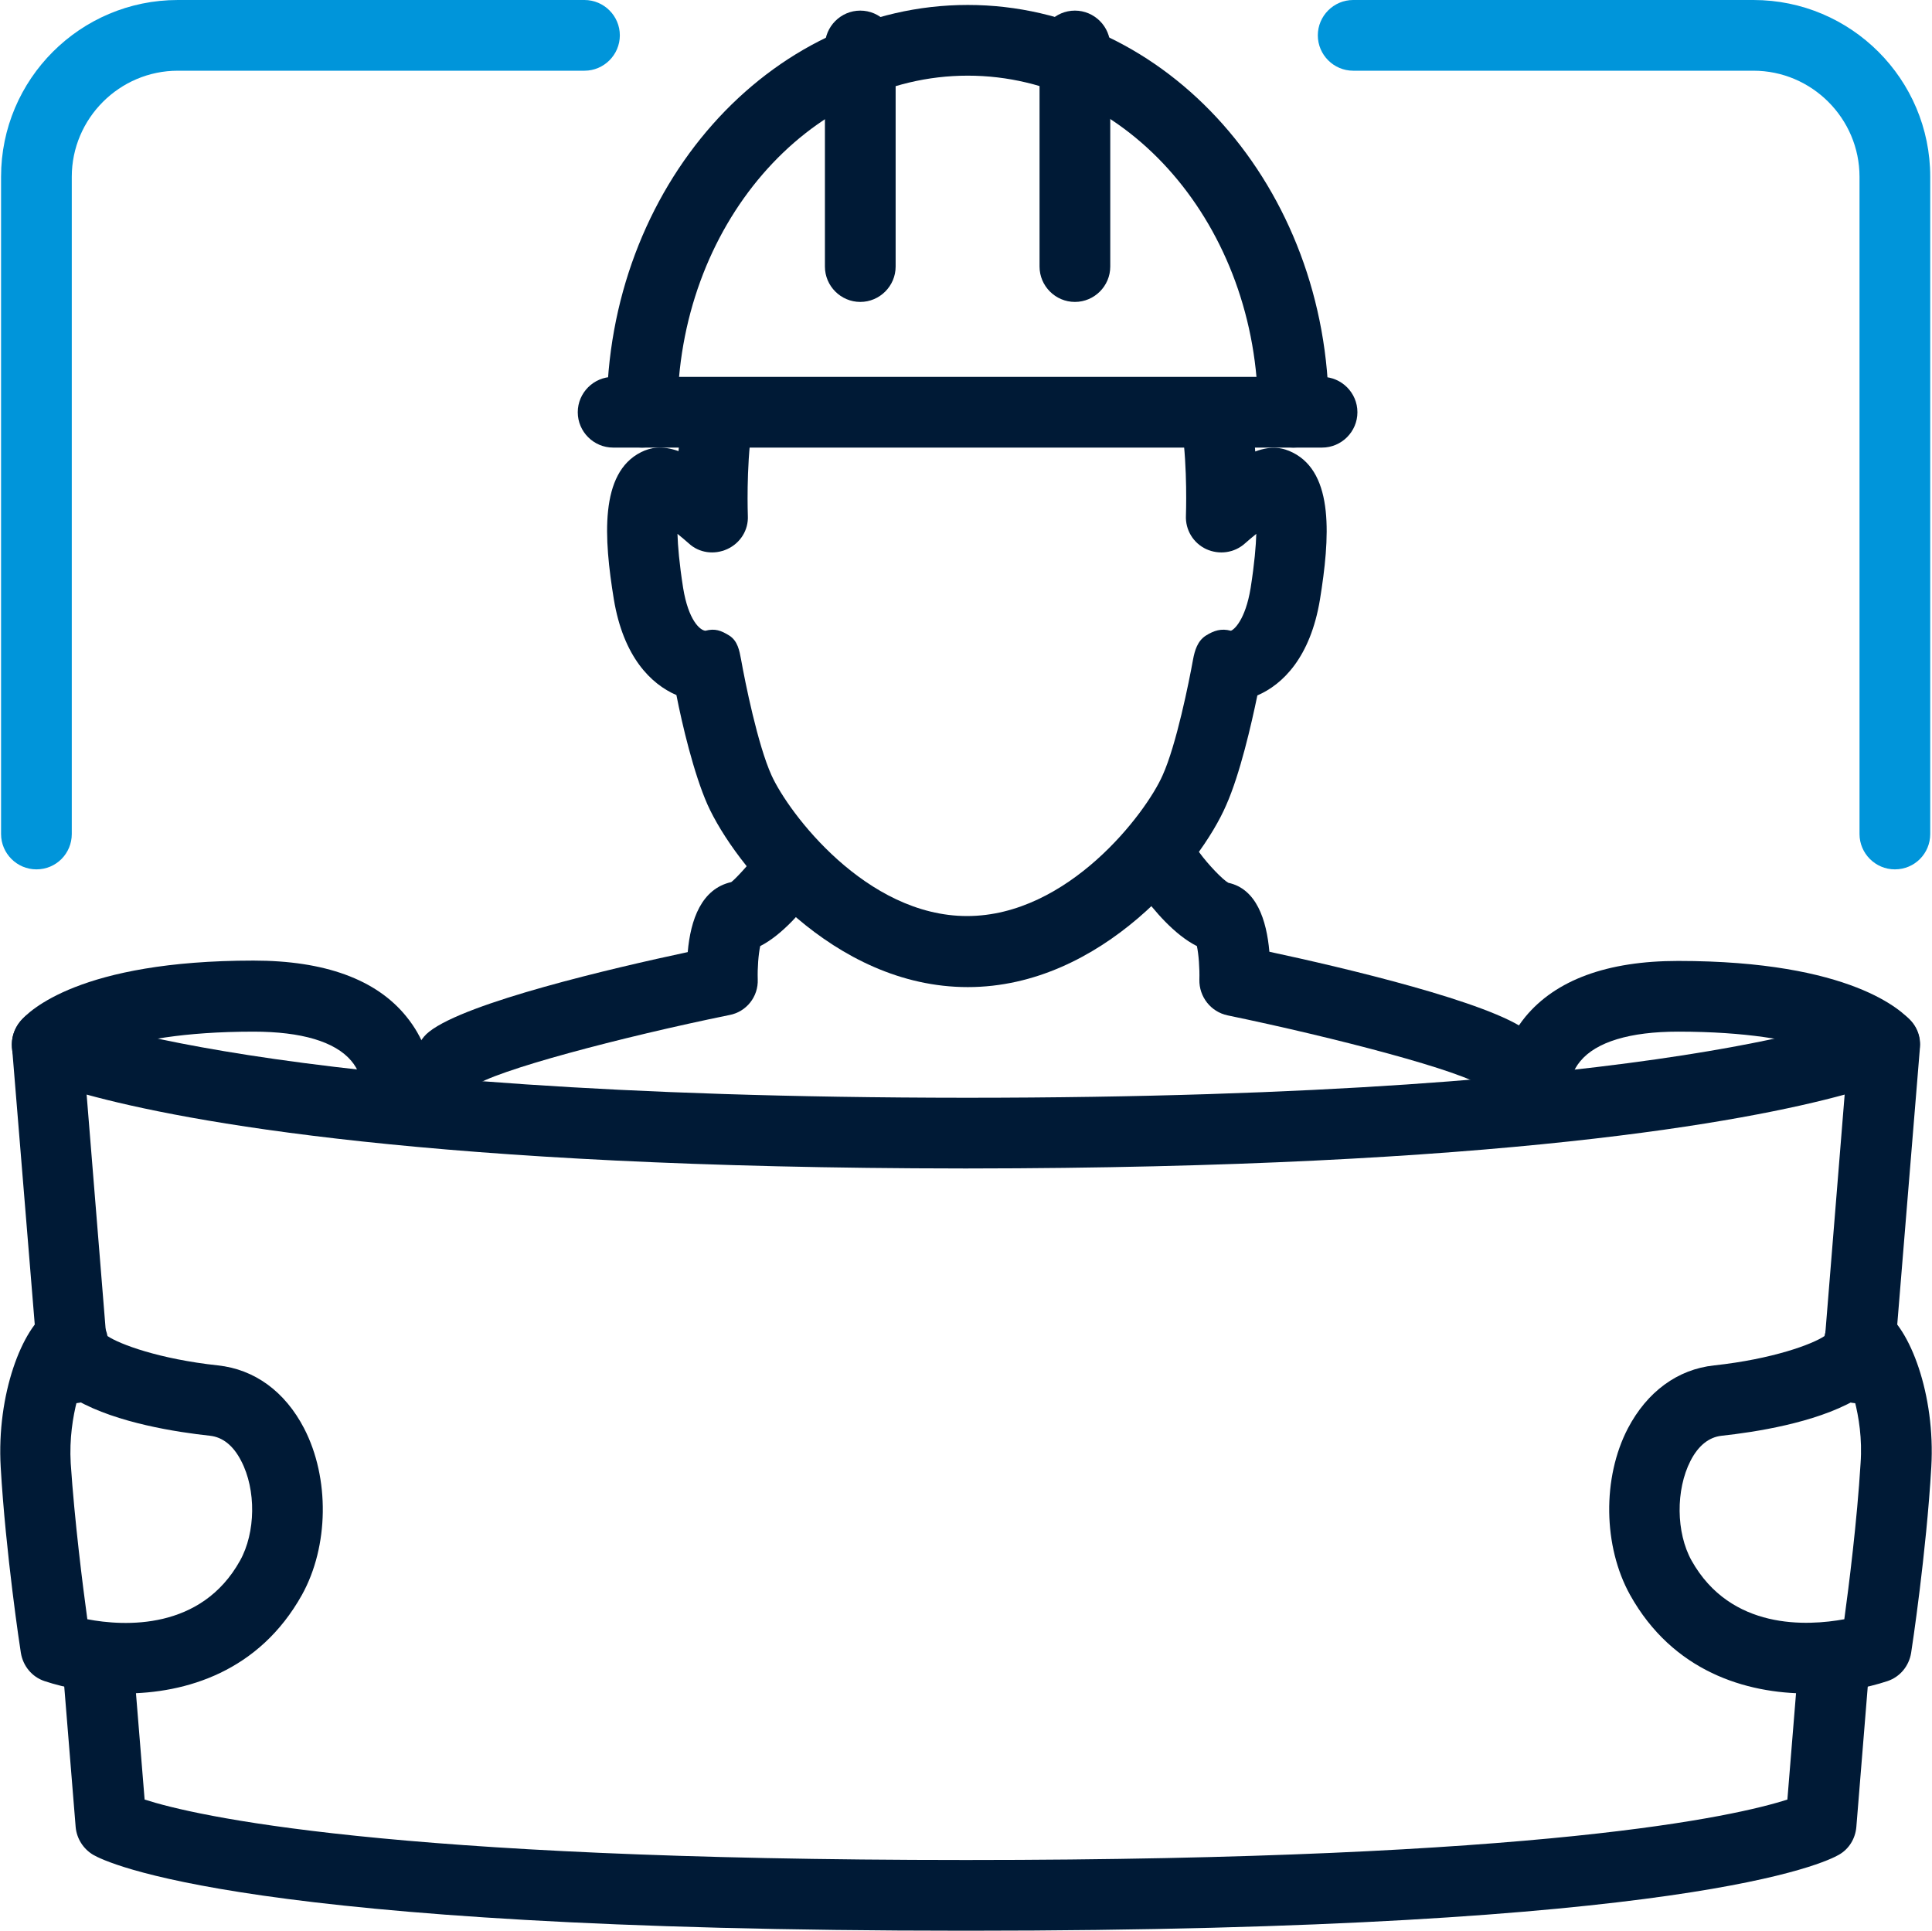
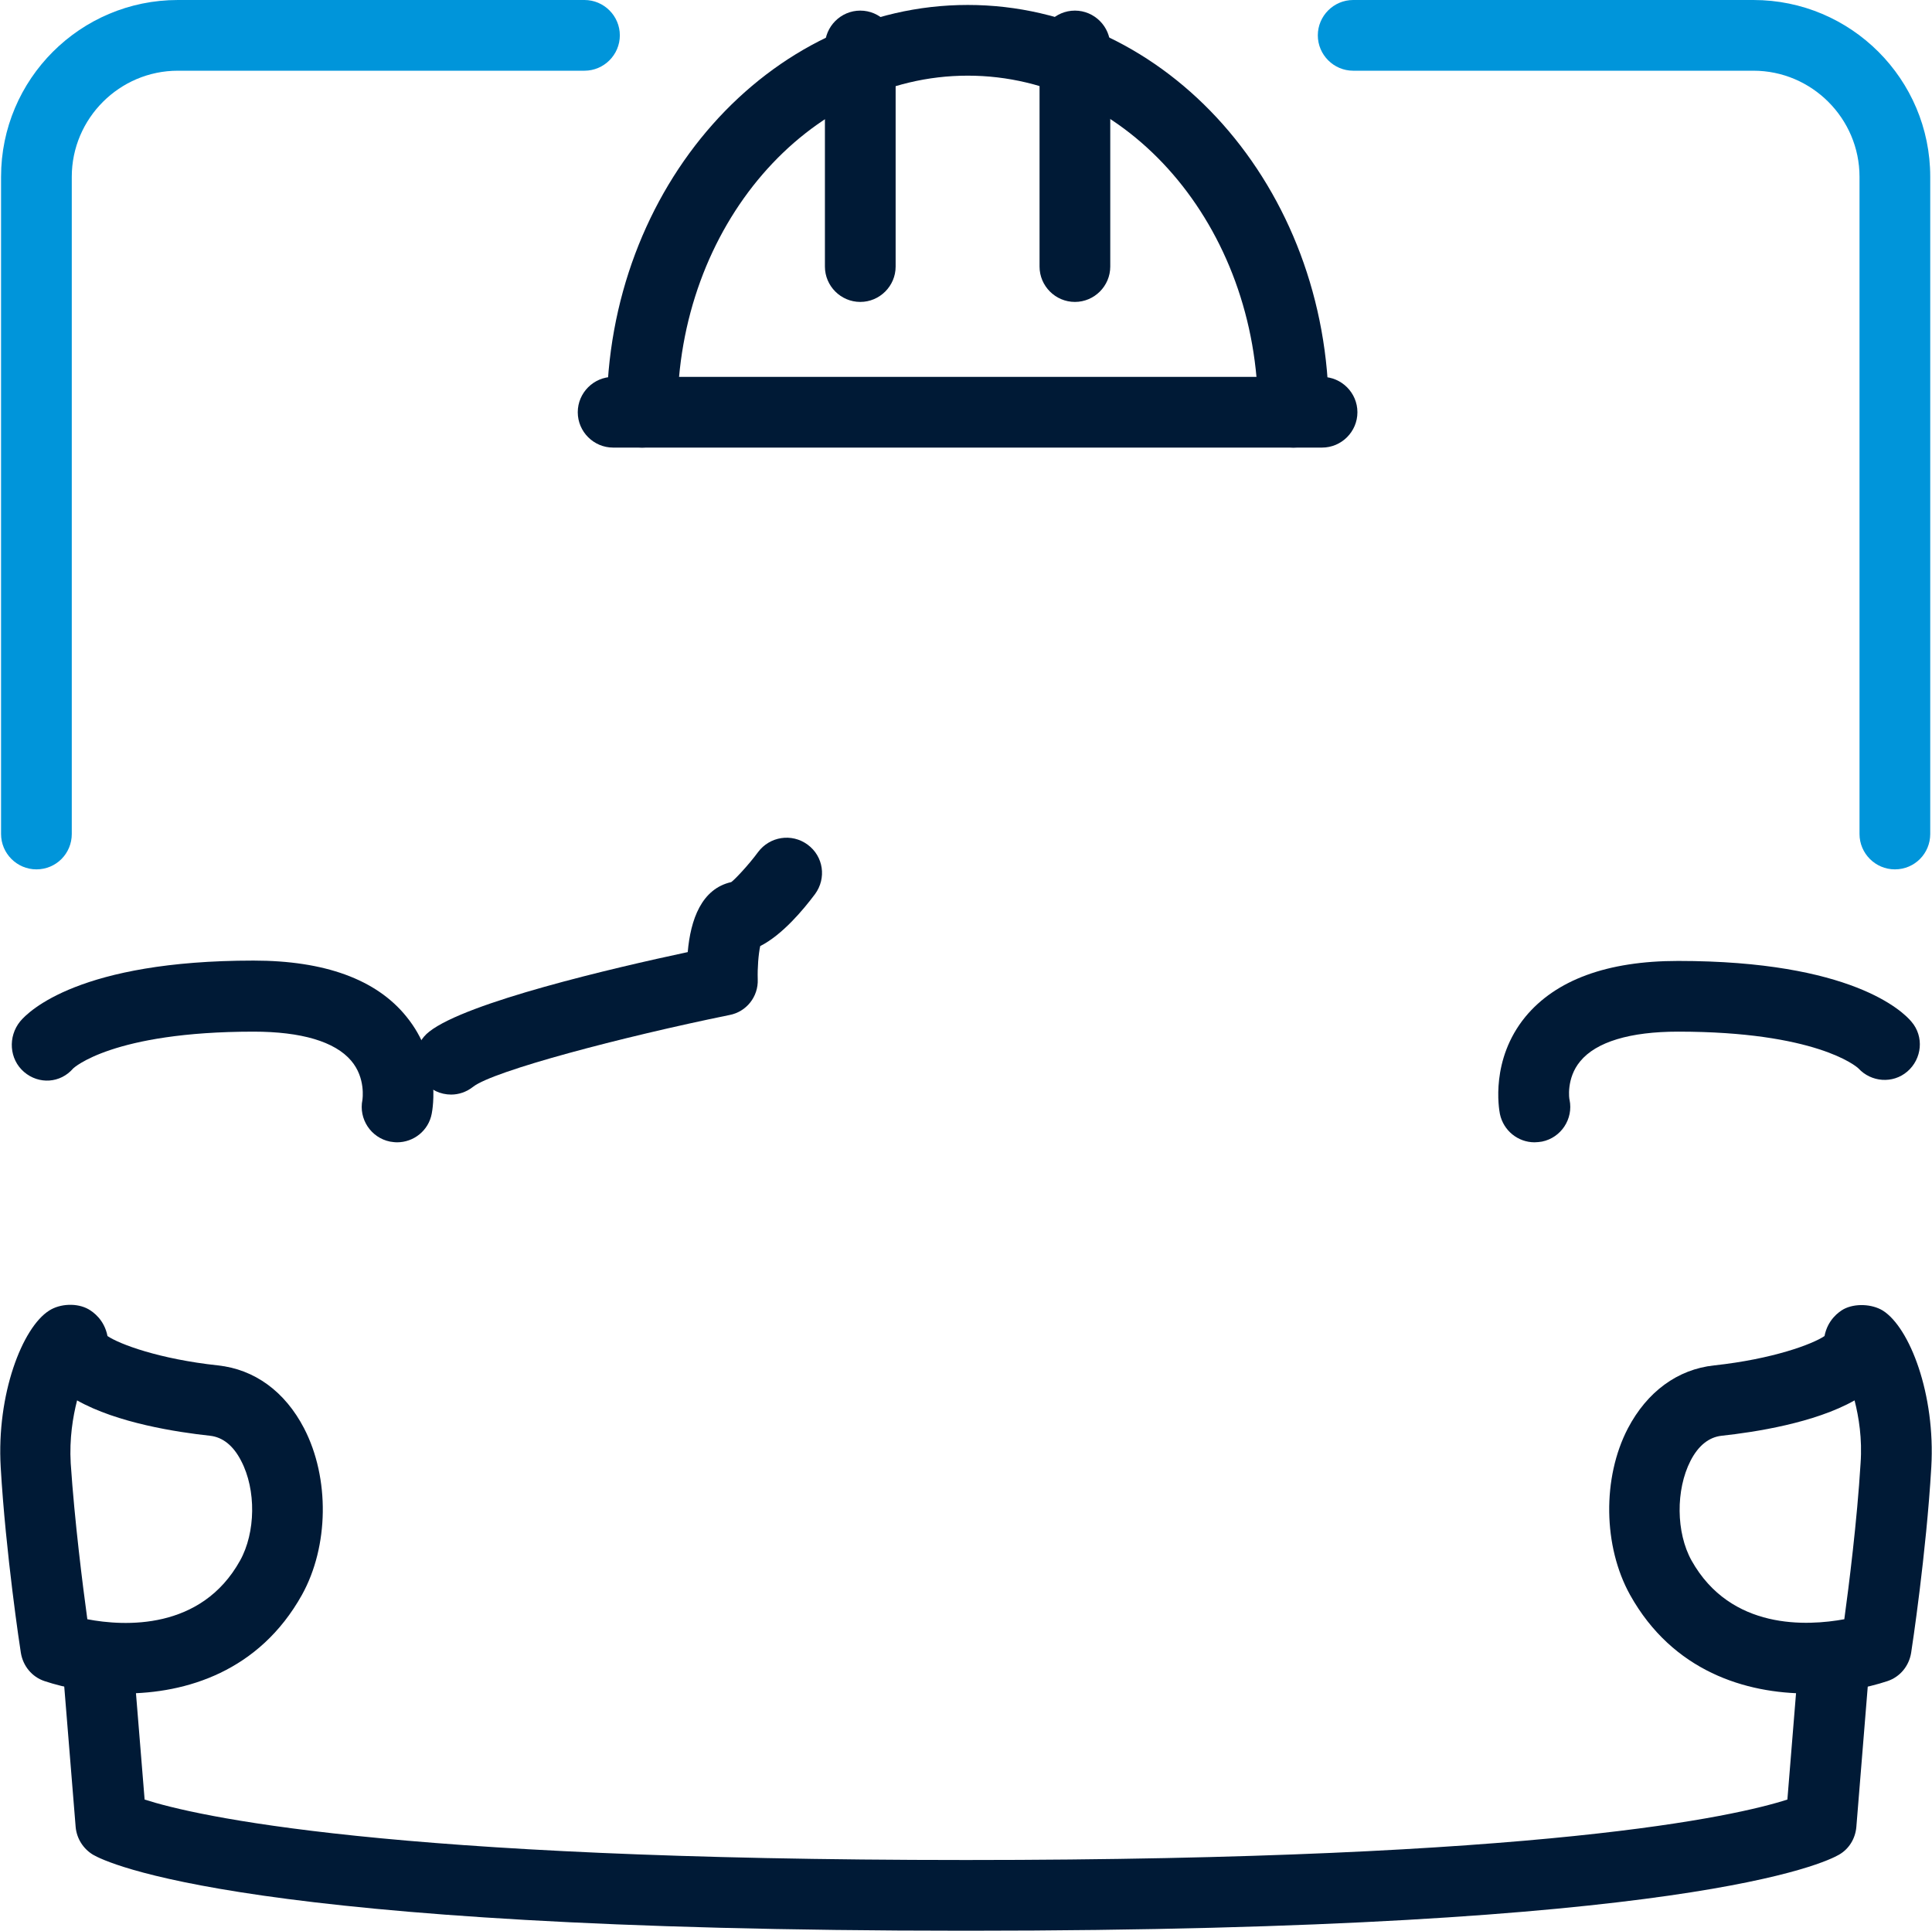
<svg xmlns="http://www.w3.org/2000/svg" enable-background="new 0 0 54.64 54.61" viewBox="0 0 54.64 54.61">
  <path d="m1.03 24.59c-.55 0-1-.45-1-1v-18.59c0-2.76 2.24-5 5-5h11.5c.55 0 1 .45 1 1s-.45 1-1 1h-11.5c-1.65 0-3 1.35-3 3v18.59c0 .55-.44 1-1 1z" fill="#0095da" />
  <path d="m53.59 24.59c-.55 0-1-.45-1-1v-18.59c0-1.65-1.35-3-3-3h-11.32c-.55 0-1-.45-1-1s.45-1 1-1h11.32c2.76 0 5 2.24 5 5v18.59c0 .55-.44 1-1 1z" fill="#0095da" />
  <g fill="#001a36">
    <path d="m43.4 32.31c-.47 0-.88-.33-.98-.8-.03-.15-.27-1.54.72-2.75.86-1.04 2.31-1.58 4.32-1.58 4.91 0 6.36 1.43 6.6 1.72.36.42.3 1.05-.12 1.41-.41.35-1.02.3-1.38-.09-.07-.07-1.23-1.04-5.1-1.04-1.36 0-2.32.29-2.77.84-.4.48-.31 1.08-.3 1.09.11.54-.24 1.07-.78 1.18-.07.01-.14.02-.21.02z" />
    <path d="m12.76 30.96c-.3 0-.59-.13-.79-.38-.34-.43-.27-1.06.17-1.4 1.05-.83 5.2-1.8 7.31-2.25.08-.92.39-1.79 1.23-1.98.08-.05.49-.48.76-.85.33-.44.95-.54 1.4-.21s.54.95.21 1.4c-.33.44-.92 1.15-1.55 1.47-.05.23-.08.62-.07.94.02.49-.32.92-.8 1.01-3.04.62-6.68 1.58-7.25 2.03-.19.15-.41.22-.62.22z" />
-     <path d="m42.59 30.96c-.22 0-.44-.07-.62-.21-.57-.45-4.21-1.4-7.25-2.03-.48-.1-.81-.53-.8-1.01.01-.32-.02-.72-.07-.95-.64-.32-1.23-1.03-1.55-1.47-.33-.44-.23-1.07.21-1.4.45-.33 1.07-.23 1.4.21.27.37.68.79.83.87.79.17 1.08 1.04 1.16 1.95 2.1.45 6.26 1.43 7.31 2.25.43.34.51.97.17 1.41-.2.25-.5.38-.79.38zm-8.35-4.06h.01z" />
-     <path d="m27.37 27.92c-3.81 0-6.6-3.47-7.36-5.16-.39-.88-.72-2.28-.88-3.1-.72-.31-1.5-1.08-1.77-2.71-.28-1.72-.41-3.57.77-4.16.26-.13.58-.2 1.06-.03.02-.3.05-.61.09-.91.08-.55.58-.93 1.13-.85s.93.58.85 1.13c-.16 1.13-.11 2.44-.11 2.46.02.4-.21.77-.58.94s-.8.11-1.09-.16c-.1-.09-.21-.18-.32-.27.01.34.05.83.16 1.53.15.92.48 1.2.63 1.21.27-.07.44-.01.68.14.23.15.28.41.33.68.11.62.47 2.41.86 3.27.48 1.06 2.67 3.98 5.53 3.98s5.06-2.91 5.53-3.98c.39-.86.75-2.66.86-3.27.05-.27.13-.53.36-.68.24-.15.44-.21.71-.14.08-.02.41-.29.56-1.21.11-.7.15-1.19.16-1.53-.11.09-.22.18-.32.27-.3.27-.73.33-1.1.16-.36-.17-.59-.54-.57-.95 0-.01.05-1.33-.11-2.45-.08-.55.3-1.05.85-1.13.54-.08 1.05.3 1.13.85.04.3.07.62.09.92.48-.18.8-.1 1.06.03 1.18.59 1.05 2.43.77 4.16-.27 1.63-1.05 2.4-1.77 2.71-.17.82-.49 2.22-.88 3.1-.72 1.68-3.51 5.15-7.31 5.15z" />
    <path d="m37.39 12.66h-20.05c-.55 0-1-.45-1-1s.45-1 1-1h20.05c.55 0 1 .45 1 1s-.45 1-1 1z" />
    <path d="m36.58 12.66c-.55 0-1-.45-1-1 0-5.25-3.68-9.52-8.21-9.52s-8.21 4.27-8.21 9.52c0 .55-.45 1-1 1s-1-.45-1-1c0-6.35 4.58-11.52 10.21-11.52s10.21 5.17 10.21 11.52c0 .55-.45 1-1 1z" />
    <path d="m24.33 8.54c-.55 0-1-.45-1-1v-6.24c0-.55.45-1 1-1s1 .45 1 1v6.24c0 .55-.45 1-1 1z" />
    <path d="m30.4 8.54c-.55 0-1-.45-1-1v-6.24c0-.55.45-1 1-1s1 .45 1 1v6.24c0 .55-.45 1-1 1z" />
    <path d="m51.13 47.9c-1.75 0-3.82-.62-5.03-2.79-.76-1.37-.79-3.31-.06-4.71.54-1.03 1.4-1.67 2.44-1.78 1.66-.18 2.78-.6 3.12-.83.09-.46.4-.68.54-.76.32-.17.8-.15 1.11.04.76.48 1.49 2.37 1.37 4.43-.14 2.42-.55 5.13-.57 5.25-.06.37-.31.68-.67.8-.57.19-1.37.35-2.25.35zm1.32-8.29c-1.13.64-2.83.9-3.76 1-.36.04-.66.28-.88.71-.42.82-.41 2.03.03 2.82 1.11 1.98 3.28 1.85 4.32 1.66.13-.95.36-2.77.46-4.41.05-.7-.05-1.31-.17-1.78z" />
-     <path d="m2.09 39.69c-.52 0-.95-.4-1-.92l-.75-9.15c-.03-.36.14-.7.43-.91.29-.2.68-.23 1-.08.04.02 5.46 2.41 25.55 2.42 20.08 0 25.5-2.4 25.55-2.42.33-.15.71-.12 1 .09.29.2.46.54.43.9l-.75 9.15c-.05.55-.54.96-1.08.92-.55-.04-.96-.53-.92-1.08l.62-7.65c-2.78.76-9.75 2.08-24.79 2.09 0 0 0 0-.01 0h-.12s0 0-.01 0c-15.04-.01-22.02-1.33-24.79-2.09l.62 7.65c.04.55-.37 1.03-.92 1.08-.01 0-.04 0-.06 0z" />
    <path d="m27.38 54.61h-.12s0 0-.01 0c-20.38 0-24.24-1.93-24.62-2.15-.28-.17-.46-.46-.49-.78l-.36-4.43c-.04-.55.37-1.03.92-1.08.55-.04 1.03.37 1.08.92l.31 3.81c1.43.46 6.81 1.71 23.23 1.71 16.36 0 21.77-1.24 23.23-1.71l.31-3.81c.05-.55.54-.96 1.08-.92.55.04.96.53.92 1.08l-.36 4.43c-.03.33-.21.62-.49.78-.38.22-4.24 2.15-24.63 2.15z" />
    <path d="m11.23 32.31c-.07 0-.13-.01-.2-.02-.54-.11-.89-.64-.78-1.18 0-.01.1-.62-.32-1.11-.46-.54-1.41-.82-2.76-.82-3.99 0-5.09 1.03-5.1 1.04-.36.42-.97.46-1.39.1s-.46-1-.11-1.43c.24-.29 1.69-1.72 6.6-1.72 2.01 0 3.47.53 4.32 1.58.99 1.21.75 2.6.72 2.75-.09.48-.51.81-.98.81z" />
    <path d="m3.51 47.9c-.88 0-1.68-.16-2.25-.35-.36-.12-.61-.43-.67-.8-.02-.11-.43-2.83-.57-5.25-.12-2.06.61-3.95 1.37-4.43.31-.2.79-.22 1.11-.04.14.08.45.3.54.76.34.23 1.46.65 3.12.83 1.04.11 1.9.74 2.44 1.78.73 1.41.7 3.34-.06 4.71-1.21 2.17-3.28 2.79-5.03 2.79zm-1.04-2.1c1.04.2 3.22.32 4.32-1.66.44-.79.46-2 .03-2.82-.22-.43-.52-.67-.88-.71-.93-.1-2.63-.36-3.76-1-.12.47-.22 1.08-.18 1.78.11 1.64.34 3.46.47 4.41z" />
  </g>
</svg>